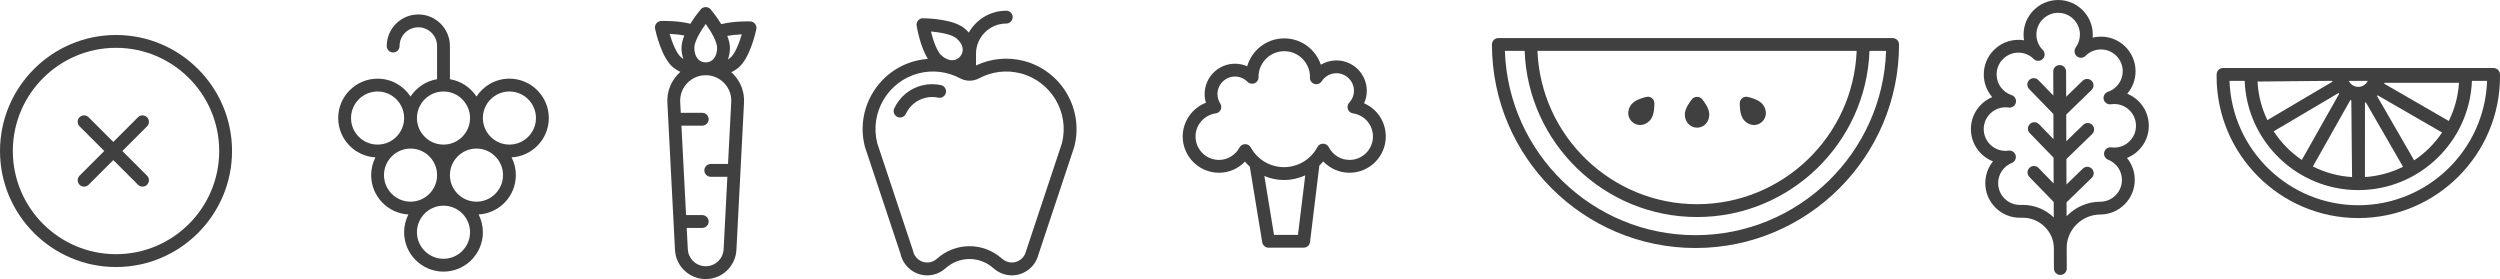
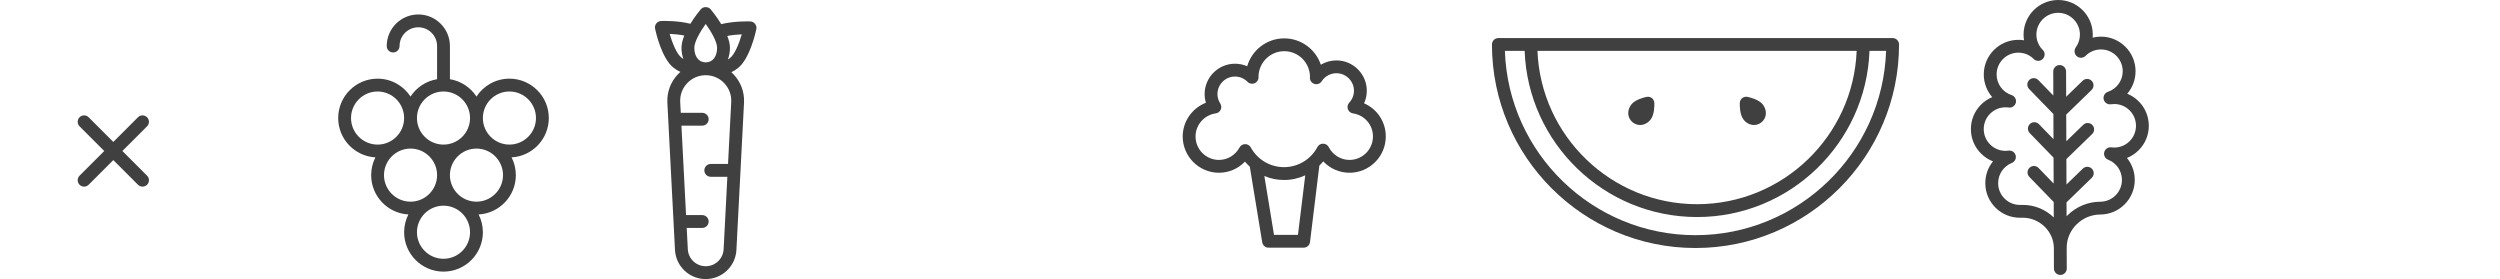
<svg xmlns="http://www.w3.org/2000/svg" version="1.1" x="0px" y="0px" viewBox="0 0 4383.11 489.27" style="enable-background:new 0 0 4383.11 489.27;" xml:space="preserve">
  <style type="text/css">
	.st0{fill:#404040;}
	.st1{fill:#0A5640;}
</style>
  <g id="Layer_1">
    <g>
      <g>
-         <path class="st0" d="M203.41,61.34C91.25,61.34,0,152.59,0,264.75s91.25,203.41,203.41,203.41s203.41-91.25,203.41-203.41     S315.57,61.34,203.41,61.34z M203.41,445.65c-99.75,0-180.91-81.15-180.91-180.91S103.66,83.84,203.41,83.84     S384.32,165,384.32,264.75S303.16,445.65,203.41,445.65z" />
        <path class="st0" d="M257.83,205.58c-4.39-4.4-11.52-4.4-15.91,0l-43.26,43.26l-43.26-43.26c-4.39-4.4-11.52-4.4-15.91,0     c-4.4,4.39-4.4,11.52,0,15.91l43.26,43.26L139.49,308c-4.4,4.39-4.4,11.52,0,15.91c2.2,2.2,5.08,3.3,7.96,3.3s5.76-1.1,7.96-3.3     l43.26-43.26l43.26,43.26c2.2,2.2,5.08,3.3,7.96,3.3s5.76-1.1,7.96-3.3c4.4-4.39,4.4-11.52,0-15.91l-43.26-43.26l43.26-43.26     C262.23,217.1,262.23,209.97,257.83,205.58z" />
      </g>
      <path class="st0" d="M962.2,206.96c0-38.07-30.97-69.05-69.05-69.05c-24.16,0-45.45,12.49-57.79,31.33    c-10.38-15.86-27.1-27.2-46.54-30.4V80.74c0-30.55-24.85-55.4-55.4-55.4c-30.55,0-55.4,24.85-55.4,55.4    c0,6.21,5.04,11.25,11.25,11.25c6.21,0,11.25-5.04,11.25-11.25c0-18.14,14.76-32.89,32.89-32.89c18.14,0,32.89,14.76,32.89,32.89    v58.11c-19.44,3.2-36.15,14.54-46.54,30.4c-12.34-18.85-33.63-31.33-57.79-31.33c-38.07,0-69.04,30.97-69.04,69.05    c0,36.8,28.94,66.96,65.25,68.94c-4.76,9.37-7.45,19.94-7.45,31.15c0,36.8,28.95,66.97,65.27,68.94    c-4.77,9.37-7.47,19.97-7.47,31.18c0,38.07,30.97,69.05,69.04,69.05c38.07,0,69.05-30.97,69.05-69.05    c0-11.22-2.71-21.81-7.47-31.18c36.32-1.97,65.27-32.13,65.27-68.94c0-11.2-2.7-21.78-7.45-31.15    C933.26,273.91,962.2,243.75,962.2,206.96z M777.56,160.42c25.66,0,46.54,20.88,46.54,46.54c0,25.66-20.88,46.54-46.54,46.54    c-25.66,0-46.54-20.88-46.54-46.54C731.03,181.29,751.9,160.42,777.56,160.42z M615.44,206.96c0-25.66,20.88-46.54,46.54-46.54    c25.66,0,46.54,20.88,46.54,46.54c0,25.66-20.88,46.54-46.54,46.54C636.32,253.49,615.44,232.62,615.44,206.96z M673.23,307.04    c0-25.66,20.88-46.54,46.54-46.54c25.66,0,46.54,20.88,46.54,46.54c0,25.66-20.88,46.54-46.54,46.54    C694.11,353.58,673.23,332.7,673.23,307.04z M777.56,453.7c-25.66,0-46.54-20.88-46.54-46.54c0-25.66,20.88-46.54,46.54-46.54    c25.66,0,46.54,20.88,46.54,46.54C824.11,432.82,803.23,453.7,777.56,453.7z M835.36,353.58c-25.66,0-46.54-20.88-46.54-46.54    c0-25.66,20.88-46.54,46.54-46.54c25.66,0,46.54,20.88,46.54,46.54C881.9,332.7,861.02,353.58,835.36,353.58z M893.15,253.49    c-25.66,0-46.54-20.88-46.54-46.54c0-25.66,20.88-46.54,46.54-46.54c25.66,0,46.54,20.88,46.54,46.54    C939.69,232.62,918.81,253.49,893.15,253.49z" />
      <g>
-         <path class="st0" d="M1794.66,106.73c-28.03-7.18-57.44-4.3-83.49,8.09V94.31c0-29.24,23.79-53.03,53.03-53.03     c6.21,0,11.25-5.04,11.25-11.25c0-6.21-5.04-11.25-11.25-11.25c-28.13,0-52.7,15.47-65.7,38.34c-2.05-2.42-4.35-4.74-6.91-6.94     c-20.09-17.21-67.92-18.15-73.3-18.2c-3.43-0.16-6.49,1.41-8.65,3.93c-2.16,2.52-3.1,5.87-2.56,9.15     c0.72,4.38,6.47,37.12,19.7,58.14c-7.24,0.53-14.46,1.7-21.6,3.53c-65.93,16.91-105.81,84.31-88.9,150.24     c0.07,0.26,0.14,0.51,0.23,0.76l62.32,187.29c4.76,21.92,24.36,37.76,46.87,37.76c11.69,0,23-4.34,31.92-12.29     c11.62-10.54,26.59-16.35,42.16-16.35c15.56,0,30.53,5.81,42.15,16.35c0.46,0.42,0.97,0.8,1.5,1.13     c8.64,7.21,19.44,11.16,30.6,11.16c21.95,0,41.22-15.16,46.52-36.3c0.07-0.19,0.14-0.38,0.21-0.57l62.59-188.17     c0.08-0.25,0.16-0.5,0.22-0.76C1900.47,191.04,1860.59,123.64,1794.66,106.73z M1676.95,67.26c11.79,10.1,14.31,22.58,6.42,31.79     c-3.55,4.14-8.2,6.39-13.46,6.51c-6.12,0.14-12.71-2.62-18.95-7.96c0,0,0,0,0,0c-8.01-6.86-14.78-26.11-18.8-42.39     C1648.88,56.67,1668.95,60.4,1676.95,67.26z M1861.86,251.01l-61.96,186.26c-0.43,0.86-0.77,1.79-0.97,2.77     c-2.45,11.72-12.93,20.22-24.91,20.22c-6.16,0-12.15-2.31-16.86-6.51c-0.41-0.36-0.84-0.7-1.31-0.99     c-15.6-13.64-35.46-21.13-56.09-21.13c-21.16,0-41.51,7.88-57.21,22.12c-4.71,4.2-10.7,6.52-16.86,6.52     c-12.08,0-22.57-8.59-24.95-20.42c-0.09-0.45-0.21-0.9-0.35-1.33l-62.39-187.51c-13.58-53.79,19-108.68,72.79-122.47     c24.45-6.28,50.21-3.16,72.53,8.78c10.4,5.56,22.82,5.56,33.24,0c22.31-11.93,48.07-15.05,72.52-8.78c0,0,0,0,0,0     C1842.85,142.32,1875.43,197.21,1861.86,251.01z" />
-         <path class="st0" d="M1649.78,149.23c-11.2-2.44-22.53-2.23-33.67,0.63c-21.39,5.49-38.99,20.14-48.3,40.19     c-2.62,5.64-0.16,12.33,5.47,14.95c1.53,0.71,3.14,1.05,4.73,1.05c4.25,0,8.31-2.41,10.22-6.52     c6.45-13.9,18.65-24.06,33.47-27.86c7.72-1.98,15.56-2.13,23.29-0.45c6.07,1.33,12.07-2.53,13.39-8.6     C1659.71,156.55,1655.86,150.55,1649.78,149.23z" />
-       </g>
+         </g>
      <path class="st0" d="M1326.04,51.15c0.68-3.25-0.11-6.64-2.16-9.26c-2.05-2.62-5.15-4.19-8.47-4.31    c-3.82-0.13-29.08-0.74-50.85,4.77c-8.16-13.38-16.89-23.98-18.66-26.08c-4.28-5.08-12.95-5.08-17.23,0    c-1.73,2.06-10.21,12.34-18.25,25.4c-21.86-5.63-47.41-5.02-51.26-4.88c-3.32,0.12-6.42,1.69-8.47,4.31    c-2.05,2.62-2.84,6-2.16,9.26c1.11,5.27,11.42,51.98,32.24,68.3c3.91,3.07,7.98,5.53,12.12,7.4c-1.52,1.34-2.99,2.74-4.41,4.23    c-12.83,13.51-19.36,31.2-18.4,49.8l13.33,258.03c1.48,28.68,25.14,51.15,53.86,51.15c28.72,0,52.38-22.47,53.86-51.15    l13.33-258.03c0.96-18.61-5.58-36.29-18.41-49.8c-1.23-1.3-2.52-2.52-3.84-3.71c3.94-1.84,7.82-4.22,11.55-7.14    C1314.62,103.12,1324.93,56.42,1326.04,51.15z M1300.53,60.2c-4.71,16.09-12.32,35.03-20.62,41.54c-1.27,1-2.55,1.89-3.83,2.68    c2.38-6.16,3.69-13.11,3.69-20.62c0-6.51-1.84-13.64-4.67-20.77C1283.2,61.44,1292.28,60.56,1300.53,60.2z M1237.29,41.94    c9.75,13.64,19.97,31.31,19.97,41.85c0,15.53-7.84,25.56-19.97,25.56s-19.97-10.03-19.97-25.56    C1217.32,73.25,1227.54,55.57,1237.29,41.94z M1174.06,59.41c8.35,0.36,17.55,1.26,25.72,2.88c-2.99,7.37-4.96,14.78-4.96,21.51    c0,7.1,1.17,13.7,3.31,19.6c-1.15-0.73-2.3-1.54-3.45-2.44C1186.38,94.45,1178.77,75.5,1174.06,59.41z M1237.29,466.77    c-16.73,0-30.52-13.09-31.38-29.8l-1.93-37.35h27.23c6.21,0,11.25-5.04,11.25-11.25c0-6.21-5.04-11.25-11.25-11.25h-28.39    l-8.1-156.81h36.49c6.21,0,11.25-5.04,11.25-11.25s-5.04-11.25-11.25-11.25h-37.66l-0.97-18.85    c-0.64-12.38,3.71-24.15,12.25-33.14c8.54-8.99,20.07-13.94,32.47-13.94c12.4,0,23.93,4.95,32.47,13.94    c8.54,8.99,12.89,20.76,12.25,33.14l-5.61,108.51h-30.27c-6.21,0-11.25,5.04-11.25,11.25c0,6.21,5.04,11.25,11.25,11.25h29.11    l-6.56,127.01C1267.81,453.68,1254.03,466.77,1237.29,466.77z" />
      <g>
        <path class="st0" d="M3318.22,66.71h-51.56h-582.59H2627c-6.21,0-11.25,5.04-11.25,11.25c0,196.77,160.09,356.86,356.87,356.86     c196.77,0,356.86-160.09,356.86-356.86C3329.47,71.75,3324.43,66.71,3318.22,66.71z M3255.18,89.22     c-5.92,149.22-129.17,268.79-279.82,268.79s-273.89-119.57-279.82-268.79H3255.18z M2972.61,412.32     c-180.6,0-328.21-143.93-334.17-323.1h34.61c5.94,161.63,139.26,291.29,302.32,291.29s296.38-129.66,302.32-291.29h29.1     C3300.82,268.39,3153.2,412.32,2972.61,412.32z" />
        <path class="st0" d="M2862.71,214.66c3.85,3.01,8.3,4.48,12.79,4.48c6.73,0,13.53-3.29,18.45-9.56     c6.67-8.51,6.67-24.43,6.51-29.11c-0.12-3.32-1.69-6.42-4.31-8.47c-2.61-2.05-5.99-2.83-9.25-2.16     c-4.58,0.96-20.04,4.76-26.71,13.27c-3.96,5.05-5.85,10.75-5.48,16.48C2855.09,205.57,2857.94,210.92,2862.71,214.66z" />
        <path class="st0" d="M3075.23,219.14c4.49,0,8.95-1.46,12.8-4.48c9.62-7.54,10.7-21.11,2.52-31.55     c-6.67-8.51-22.13-12.31-26.71-13.27c-3.27-0.68-6.64,0.11-9.26,2.16c-2.62,2.05-4.19,5.15-4.3,8.47     c-0.16,4.68-0.16,20.59,6.51,29.11C3061.7,215.84,3068.5,219.14,3075.23,219.14z" />
-         <path class="st0" d="M2975.37,223.81c12.23,0,21.45-10.01,21.45-23.27c0-10.81-9.82-23.34-12.84-26.92     c-4.29-5.09-12.95-5.09-17.23,0c-3.01,3.58-12.84,16.11-12.84,26.92C2953.91,213.8,2963.13,223.81,2975.37,223.81z" />
      </g>
      <path class="st0" d="M2391.54,181.13c3.14-6.85,4.8-14.31,4.8-21.95c0-29.38-23.9-53.27-53.28-53.27c-9.8,0-19.19,2.67-27.31,7.55    c-8.98-26.81-34.35-46.19-64.15-46.19c-30.79,0-56.83,20.68-64.98,48.88c-6.64-2.92-13.87-4.45-21.34-4.45    c-29.38,0-53.27,23.9-53.27,53.27c0,5.17,0.76,10.28,2.24,15.19c-23.96,9.3-40.68,32.62-40.68,59.1    c0,35.08,28.53,63.62,63.61,63.62c17.4,0,33.76-7.2,45.57-19.51c2.62,3.17,5.45,6.14,8.46,8.89l21.78,132.57    c0.9,5.44,5.59,9.43,11.1,9.43h61.51c5.69,0,10.48-4.24,11.17-9.89l16.39-134.03c2.4-2.34,4.67-4.82,6.8-7.43    c11.82,12.6,28.34,19.97,46.05,19.97c35.08,0,63.62-28.54,63.62-63.62C2429.64,213.35,2414.33,190.97,2391.54,181.13z     M2275.64,411.76h-41.99l-16.94-103.17c10.74,4.52,22.42,6.97,34.47,6.97c13.11,0,25.77-2.88,37.23-8.17L2275.64,411.76z     M2366.01,280.38c-15.29,0-29.22-8.58-36.35-22.4c-1.92-3.72-5.74-6.06-9.93-6.09c-4.42,0.01-8.03,2.27-10,5.96    c-11.58,21.72-34.02,35.21-58.56,35.21c-24.23,0-46.54-13.22-58.2-34.51c-1.98-3.61-5.76-5.85-9.87-5.85c-0.01,0-0.02,0-0.04,0    c-4.12,0.01-7.91,2.28-9.87,5.91c-7.24,13.43-21.05,21.77-36.02,21.77c-22.67,0-41.1-18.44-41.1-41.11    c0-20.28,15.24-37.69,35.45-40.49c3.8-0.53,7.07-2.96,8.68-6.45c1.6-3.49,1.32-7.56-0.76-10.79c-3.23-5.01-4.93-10.74-4.93-16.57    c0-16.97,13.8-30.77,30.77-30.77c8.31,0,16.11,3.3,21.98,9.29c3.27,3.34,8.24,4.31,12.52,2.45c4.28-1.86,6.97-6.16,6.76-10.82    c-0.02-0.27-0.03-0.53-0.06-0.8c0.3-24.62,20.42-44.57,45.11-44.57c24.72,0,44.85,19.97,45.13,44.62    c-0.08,0.59-0.13,1.17-0.15,1.78c-0.1,5.03,3.14,9.52,7.96,11c4.81,1.48,10.02-0.42,12.75-4.65c5.71-8.84,15.35-14.11,25.78-14.11    c16.97,0,30.77,13.8,30.77,30.77c0,7.68-2.95,15.08-8.31,20.84c-2.84,3.06-3.76,7.44-2.38,11.38c1.38,3.94,4.82,6.79,8.96,7.41    c20.3,3.04,35.03,20.05,35.03,40.46C2407.13,261.94,2388.68,280.38,2366.01,280.38z" />
      <path class="st0" d="M3767.39,220.33c-0.05-16.2-6.42-31.41-17.92-42.83c-5.79-5.75-12.53-10.19-19.87-13.18    c9.23-10.78,14.61-24.73,14.55-39.66c-0.12-33.38-27.31-60.44-60.66-60.44c-0.07,0-0.14,0-0.21,0c-4.91,0.02-9.73,0.62-14.37,1.76    c0.15-1.83,0.23-3.67,0.23-5.53C3669,27.07,3641.81,0,3608.47,0c-0.07,0-0.14,0-0.21,0c-33.45,0.12-60.56,27.42-60.45,60.87    c0.01,3.3,0.29,6.57,0.81,9.77c-3.32-0.55-6.82-0.9-10.13-0.8c-33.45,0.12-60.56,27.42-60.45,60.87    c0.05,14.93,5.53,28.84,14.83,39.56c-7.32,3.04-14.03,7.53-19.78,13.32c-11.42,11.5-17.68,26.75-17.62,42.95    c0.05,16.2,6.42,31.41,17.92,42.83c6.03,5.99,13.11,10.56,20.8,13.54c-8.59,10.6-13.51,24.03-13.45,38.4    c0.05,16.2,6.42,31.41,17.92,42.83c11.45,11.36,26.61,17.61,42.73,17.61c0.07,0,0.15,0,0.22,0l4.78-0.02c0.07,0,0.13,0,0.19,0    c29.36,0,54.21,24.21,54.34,52.97l0.13,36.14c0.02,6.2,5.06,11.21,11.25,11.21c0.01,0,0.03,0,0.04,0    c6.21-0.02,11.24-5.08,11.21-11.29l-0.13-36.09c0-0.01,0-0.01,0-0.02c-0.05-15.48,6.09-30.13,17.3-41.23    c11.15-11.03,25.84-17.17,41.4-17.29c0.07,0,0.14,0.01,0.2,0c33.45-0.12,60.56-27.42,60.45-60.87    c-0.05-14.37-5.06-27.77-13.72-38.31c7.68-3.04,14.72-7.65,20.7-13.69C3761.19,251.79,3767.45,236.53,3767.39,220.33z     M3733.81,247.43c-7.18,7.23-16.75,11.23-26.94,11.27c-0.04,0-0.09,0-0.13,0c-1.65,0-3.36-0.12-5.08-0.35    c-5.67-0.72-10.96,2.83-12.39,8.34c-1.42,5.51,1.49,11.21,6.79,13.29c14.67,5.75,24.17,19.64,24.23,35.38    c0.07,20.95-16.84,38.07-37.75,38.29c-0.06,0-0.12,0.01-0.19,0c-21.61,0.08-42.01,8.53-57.44,23.81    c-0.57,0.56-1.12,1.13-1.67,1.71l-0.09-24.46l44.24-42.96c4.46-4.33,4.56-11.45,0.23-15.91c-4.32-4.46-11.45-4.56-15.91-0.24    l-28.67,27.84l-0.16-44.56l45.23-43.91c4.46-4.33,4.56-11.45,0.23-15.91c-4.32-4.46-11.46-4.56-15.91-0.24l-29.66,28.8    l-0.17-46.76l44.46-43.16c4.46-4.33,4.56-11.45,0.23-15.91c-4.32-4.46-11.46-4.56-15.91-0.24l-28.88,28.05l-0.16-44.36    c-0.02-6.2-5.06-11.21-11.25-11.21c-0.01,0-0.03,0-0.04,0c-6.21,0.02-11.24,5.08-11.21,11.29l0.15,42.14l-26.27-27.05    c-4.32-4.46-11.46-4.56-15.91-0.24c-4.46,4.33-4.56,11.45-0.23,15.91l42.52,43.8l0.16,44.05l-25.49-26.25    c-4.32-4.46-11.46-4.56-15.91-0.24c-4.46,4.33-4.56,11.45-0.23,15.91l41.74,43l0.16,45.37l-26.48-27.27    c-4.32-4.46-11.45-4.56-15.91-0.24c-4.46,4.33-4.56,11.45-0.23,15.91l42.74,44.01l0.1,27.14c-13.91-13.62-33.05-22.04-54.14-22.04    c-0.09,0-0.19,0-0.28,0l-4.78,0.02c-0.05,0-0.09,0-0.14,0c-10.14,0-19.68-3.93-26.88-11.08c-7.23-7.18-11.24-16.75-11.27-26.94    c-0.06-15.74,9.35-29.7,23.97-35.55c5.29-2.12,8.15-7.84,6.69-13.34c-1.46-5.5-6.84-9.04-12.43-8.26    c-1.83,0.26-3.82,0.38-5.36,0.38c-10.14,0-19.68-3.93-26.88-11.08c-7.23-7.18-11.24-16.75-11.27-26.94    c-0.04-10.19,3.9-19.78,11.08-27.02c7.18-7.23,16.75-11.23,26.94-11.27c1.9-0.07,3.81,0.13,5.68,0.4    c5.81,0.85,11.24-2.87,12.58-8.56c1.34-5.68-1.9-11.45-7.45-13.27c-15.64-5.13-26.19-19.65-26.25-36.11    c-0.07-21.04,16.98-38.21,38.02-38.29c0.04,0,0.09,0,0.13,0c9.45,0,18.38,3.42,25.38,9.66c0.47,0.51,0.96,1.01,1.45,1.5    c2.95,2.95,7.3,3.98,11.3,2.74c3.99-1.24,6.98-4.64,7.74-8.75c0.68-3.66-0.49-7.42-3.13-10.04c-0.48-0.47-0.96-0.93-1.44-1.38    c-6.23-6.96-9.66-15.86-9.69-25.27c-0.07-21.04,16.98-38.21,38.02-38.29c0.05,0,0.09,0,0.14,0c20.97,0,38.07,17.03,38.15,38.02    c0.03,8.23-2.52,16.08-7.37,22.69c-2.57,3.51-2.79,8.39-0.72,12.21c1.7,3.13,4.77,5.28,8.3,5.79c3.52,0.5,7.08-0.68,9.59-3.21    c7.18-7.23,16.74-11.23,26.94-11.27c0.05,0,0.09,0,0.14,0c20.97,0,38.08,17.03,38.16,38.02c0.06,16.47-10.39,31.06-26,36.3    c-5.54,1.86-8.73,7.65-7.35,13.32c1.37,5.68,6.9,9.34,12.63,8.47c1.93-0.3,4.11-0.41,5.81-0.44c10.14,0,19.68,3.93,26.88,11.08    c7.23,7.18,11.24,16.75,11.27,26.94C3744.92,230.6,3740.99,240.2,3733.81,247.43z" />
-       <path class="st0" d="M4383.06,131.45l-0.03-1.18c-0.12-6.13-5.12-11.04-11.25-11.04h-49.12H4164h-58.68h-16.57    c-0.21-0.01-0.41-0.02-0.61-0.02c-0.08,0-0.16,0-0.24,0l-2.51,0.02h-138.71h-49.12c-6.13,0-11.13,4.91-11.25,11.04l-0.03,1.18    c-0.03,0.81-0.05,1.62-0.05,2.43c0,136.99,111.45,248.45,248.44,248.45c137,0,248.45-111.45,248.45-248.45    C4383.11,133.07,4383.08,132.26,4383.06,131.45z M4180.22,145.91c0.2-0.77,0.57-0.77,1-0.77h129.99    c-1.51,23.91-7.78,46.54-17.89,66.95l-112.62-65.02C4180.33,146.86,4180.01,146.68,4180.22,145.91z M4100.73,163.54    c0.57,0.55,0.38,0.88,0.17,1.25l-65.24,115.63c-19.59-13.28-36.39-30.37-49.31-50.21l49.11-29.01l64.06-37.83    C4099.88,163.16,4100.19,163.01,4100.73,163.54z M4120.5,175.85c0.21-0.37,0.4-0.7,1.16-0.49c0.77,0.2,0.77,0.57,0.77,0.99    l1.31,132.9c0,0.41,0.03,0.8,0.08,1.2c-24.61-1.49-47.87-8.04-68.77-18.61L4120.5,175.85z M4146.35,180.6c0-0.43,0-0.8,0.77-1    c0.74-0.21,0.95,0.11,1.16,0.48l64.85,112.34c-20.36,10.12-42.94,16.42-66.78,17.98V180.6z M4167.78,168.83    c-0.21-0.37-0.4-0.69,0.16-1.25c0.57-0.56,0.88-0.37,1.25-0.16l112.4,64.9c-12.97,19.3-29.64,35.91-48.98,48.82L4167.78,168.83z     M4151.34,141.74c-2.96,6.24-9.32,10.57-16.68,10.57c-7.35,0-13.72-4.33-16.67-10.57H4151.34z M4085.61,141.74h2.92    c0.24,0.06,0.45,0.23,0.59,0.73c0.21,0.77-0.1,0.95-0.47,1.17l-0.6,0.35c-0.01,0-0.02,0.01-0.02,0.01l-64.02,37.81l-48.74,28.78    c-9.97-20.64-16.05-43.49-17.28-67.6L4085.61,141.74z M4134.66,359.82c-121.95,0-221.64-97.12-225.8-218.08h26.56    c4.14,106.33,91.92,191.55,199.24,191.55c107.32,0,195.11-85.23,199.25-191.55h26.56C4356.31,262.7,4256.62,359.82,4134.66,359.82    z" />
    </g>
  </g>
  <g id="Layer_3">
</g>
  <g id="Layer_4">
</g>
</svg>